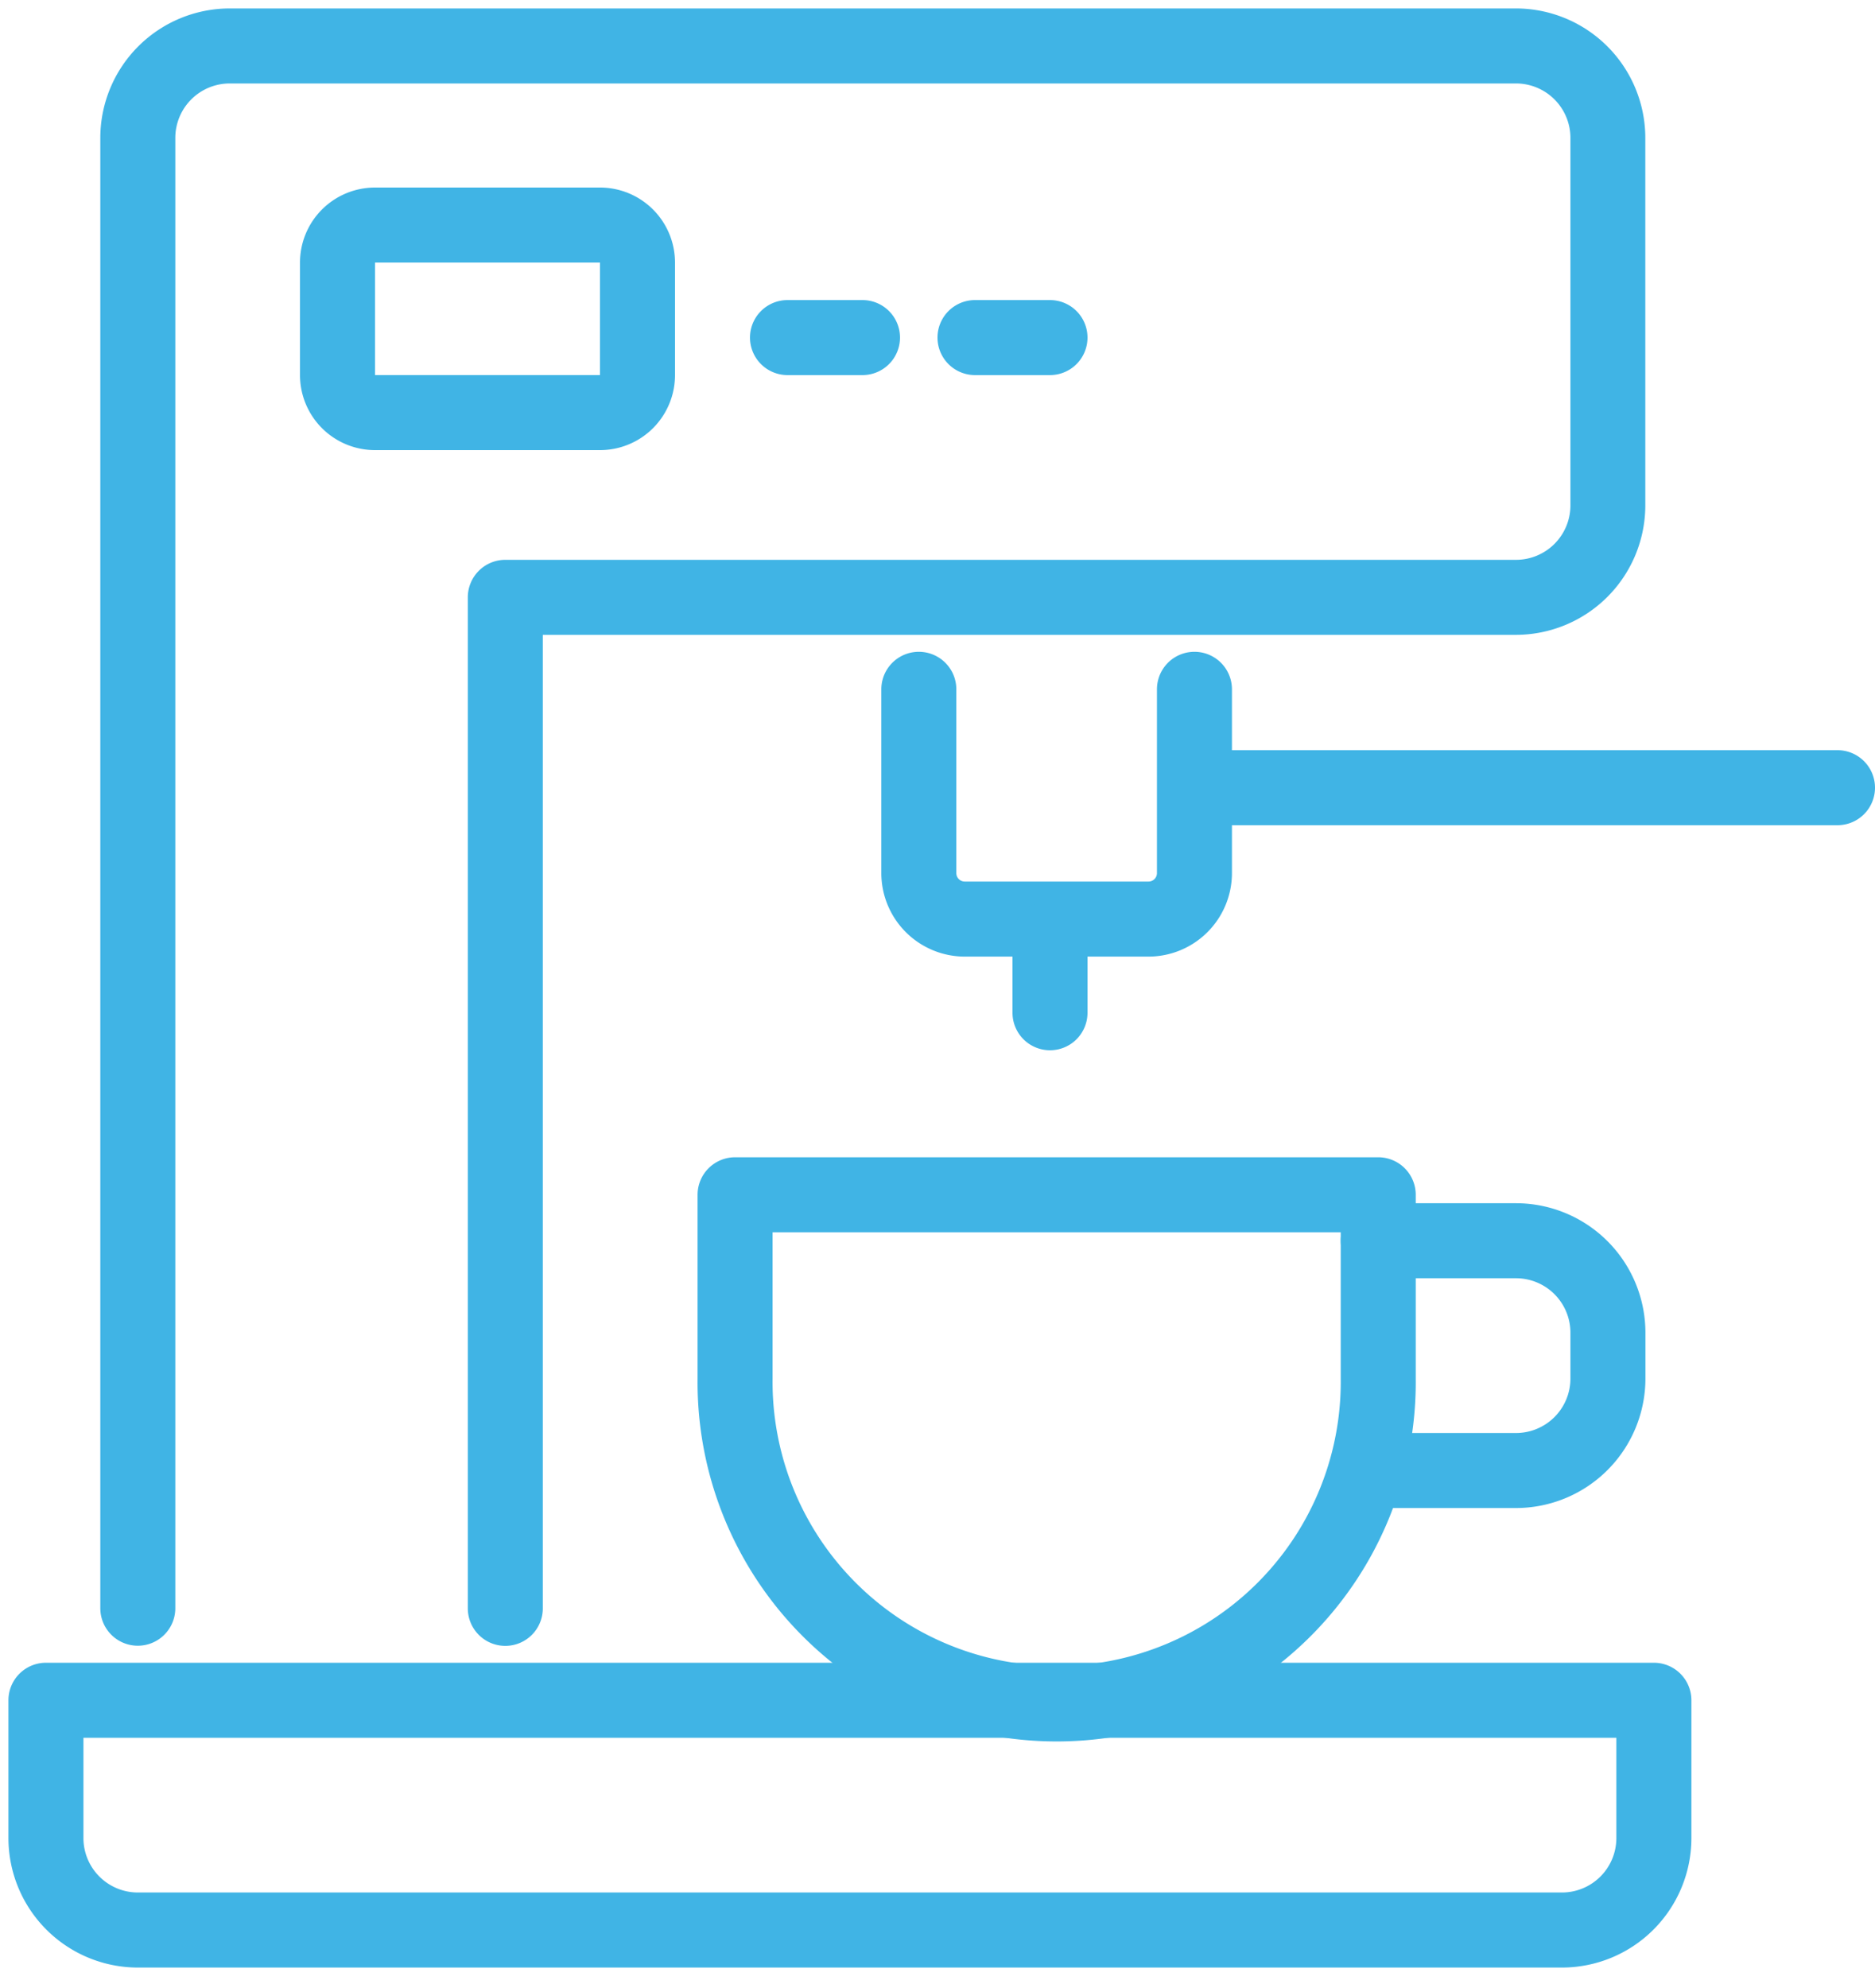
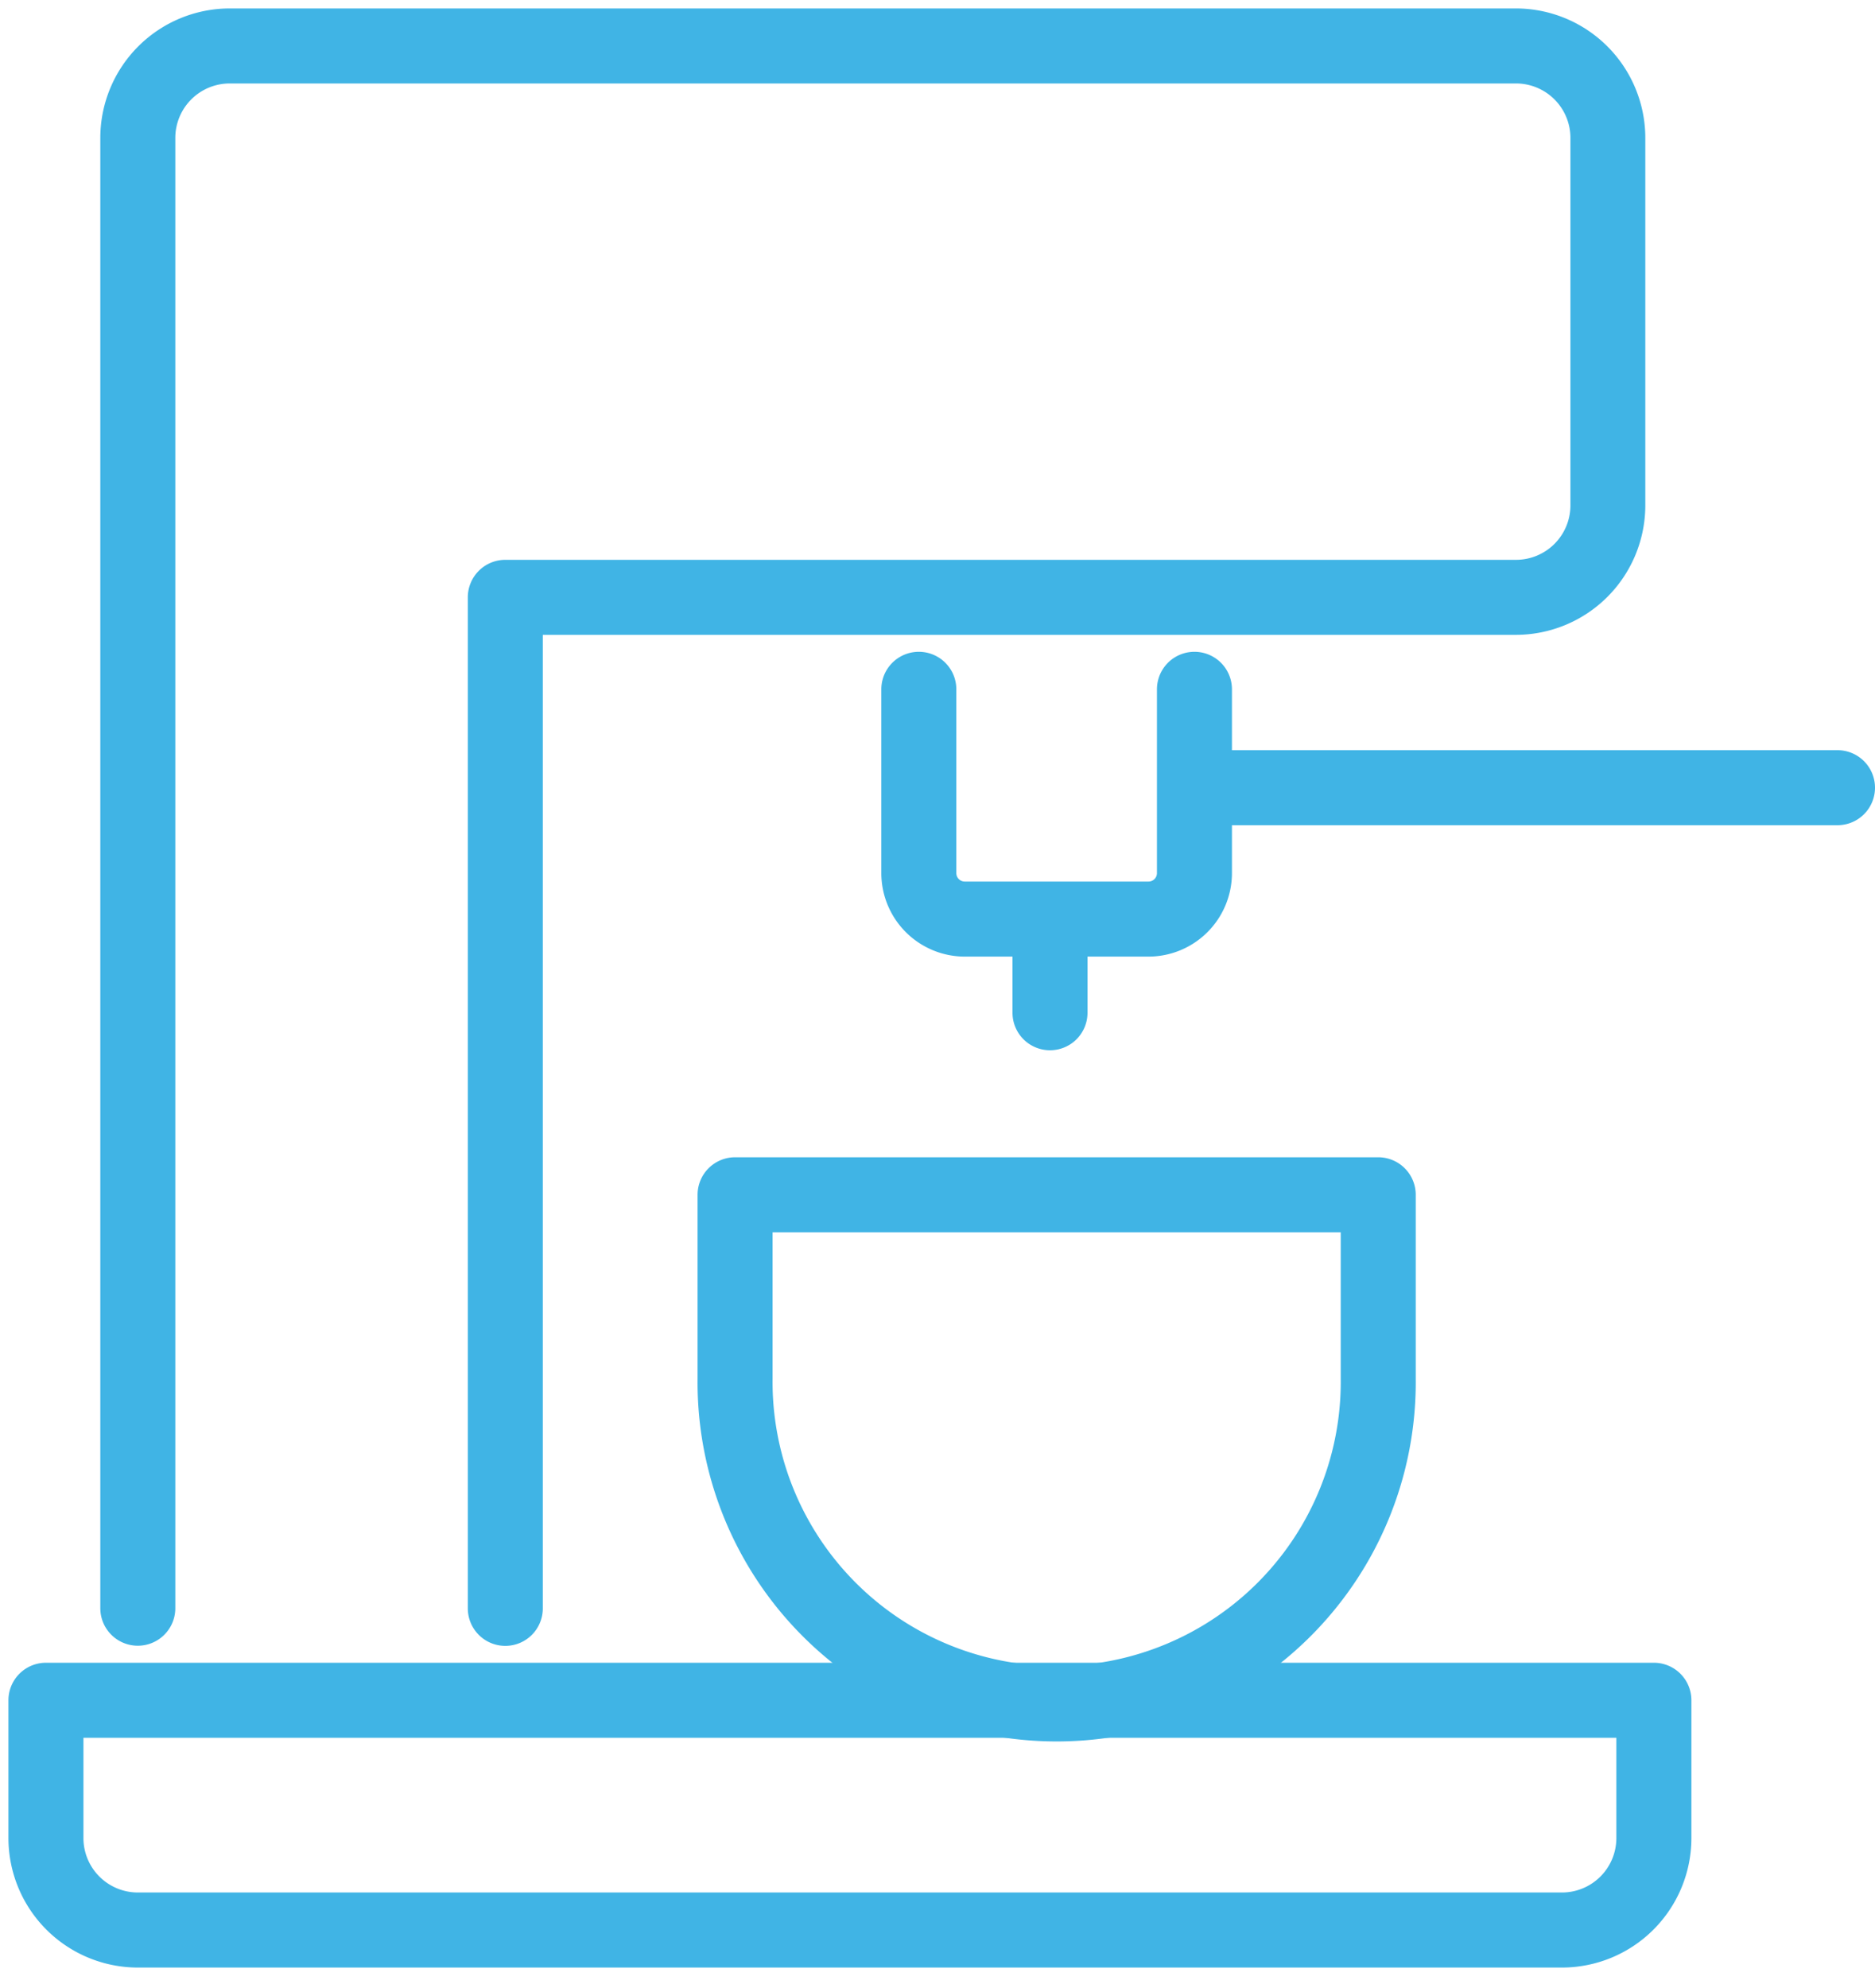
<svg xmlns="http://www.w3.org/2000/svg" id="Group_948" data-name="Group 948" width="50" height="53" viewBox="0 0 50 53">
  <defs>
    <clipPath id="clip-path">
      <rect id="Rectangle_36" data-name="Rectangle 36" width="50" height="53" fill="#40b4e5" stroke="#00b9e2" stroke-linecap="round" stroke-linejoin="round" stroke-width="1" />
    </clipPath>
  </defs>
  <g id="Group_947" data-name="Group 947" clip-path="url(#clip-path)">
    <path id="Path_2536" data-name="Path 2536" d="M26.126,22.126h-4.9A2.228,2.228,0,0,1,19,19.9V15a1,1,0,1,1,2,0v4.9a.225.225,0,0,0,.225.225h4.9a.225.225,0,0,0,.225-.225V15a1,1,0,1,1,2,0v4.9A2.228,2.228,0,0,1,26.126,22.126Z" transform="translate(4.502 3.377)" fill="#40b4e5" />
    <path id="Line_11" data-name="Line 11" d="M0,3A1,1,0,0,1-1,2V0A1,1,0,0,1,0-1,1,1,0,0,1,1,0V2A1,1,0,0,1,0,3Z" transform="translate(28 25)" fill="#40b4e5" />
    <path id="Line_12" data-name="Line 12" d="M17,1H0A1,1,0,0,1-1,0,1,1,0,0,1,0-1H17a1,1,0,0,1,1,1A1,1,0,0,1,17,1Z" transform="translate(32 21)" fill="#40b4e5" />
    <path id="Path_2537" data-name="Path 2537" d="M16,25H33.151a1,1,0,0,1,1,1v4.9A9.576,9.576,0,1,1,15,30.9V26A1,1,0,0,1,16,25Zm16.151,2H17v3.9a7.576,7.576,0,1,0,15.151,0Z" transform="translate(3.602 5.853)" fill="#40b4e5" />
-     <path id="Path_2538" data-name="Path 2538" d="M33.675,34.126H30a1,1,0,0,1,0-2h3.675a1.452,1.452,0,0,0,1.45-1.45V29.45A1.452,1.452,0,0,0,33.675,28H30a1,1,0,0,1,0-2h3.675a3.454,3.454,0,0,1,3.45,3.45v1.225A3.454,3.454,0,0,1,33.675,34.126Z" transform="translate(6.753 6.078)" fill="#40b4e5" />
    <path id="Path_2539" data-name="Path 2539" d="M41.428,44.126H3.45A3.454,3.454,0,0,1,0,40.675V37a1,1,0,0,1,1-1H43.879a1,1,0,0,1,1,1v3.675A3.454,3.454,0,0,1,41.428,44.126ZM2,38v2.675a1.452,1.452,0,0,0,1.45,1.45H41.428a1.452,1.452,0,0,0,1.45-1.45V38Z" transform="translate(0.225 8.329)" fill="#40b4e5" />
-     <path id="Line_13" data-name="Line 13" d="M2,1H0A1,1,0,0,1-1,0,1,1,0,0,1,0-1H2A1,1,0,0,1,3,0,1,1,0,0,1,2,1Z" transform="translate(21 9)" fill="#40b4e5" />
-     <path id="Line_14" data-name="Line 14" d="M2,1H0A1,1,0,0,1-1,0,1,1,0,0,1,0-1H2A1,1,0,0,1,3,0,1,1,0,0,1,2,1Z" transform="translate(26 9)" fill="#40b4e5" />
-     <path id="Rectangle_35" data-name="Rectangle 35" d="M1-1H7A2,2,0,0,1,9,1V4A2,2,0,0,1,7,6H1A2,2,0,0,1-1,4V1A2,2,0,0,1,1-1ZM7,4V1H1V4Z" transform="translate(9 6)" fill="#40b4e5" />
    <path id="Path_2540" data-name="Path 2540" d="M12.8,43.654a1,1,0,0,1-1-1V15.7a1,1,0,0,1,1-1H39.753a1.452,1.452,0,0,0,1.45-1.45V3.45A1.452,1.452,0,0,0,39.753,2H5.45A1.452,1.452,0,0,0,4,3.45v39.2a1,1,0,1,1-2,0V3.45A3.454,3.454,0,0,1,5.45,0h34.3A3.454,3.454,0,0,1,43.2,3.45v9.8a3.454,3.454,0,0,1-3.45,3.45H13.8V42.654A1,1,0,0,1,12.8,43.654Z" transform="translate(0.675 0.225)" fill="#40b4e5" />
  </g>
</svg>